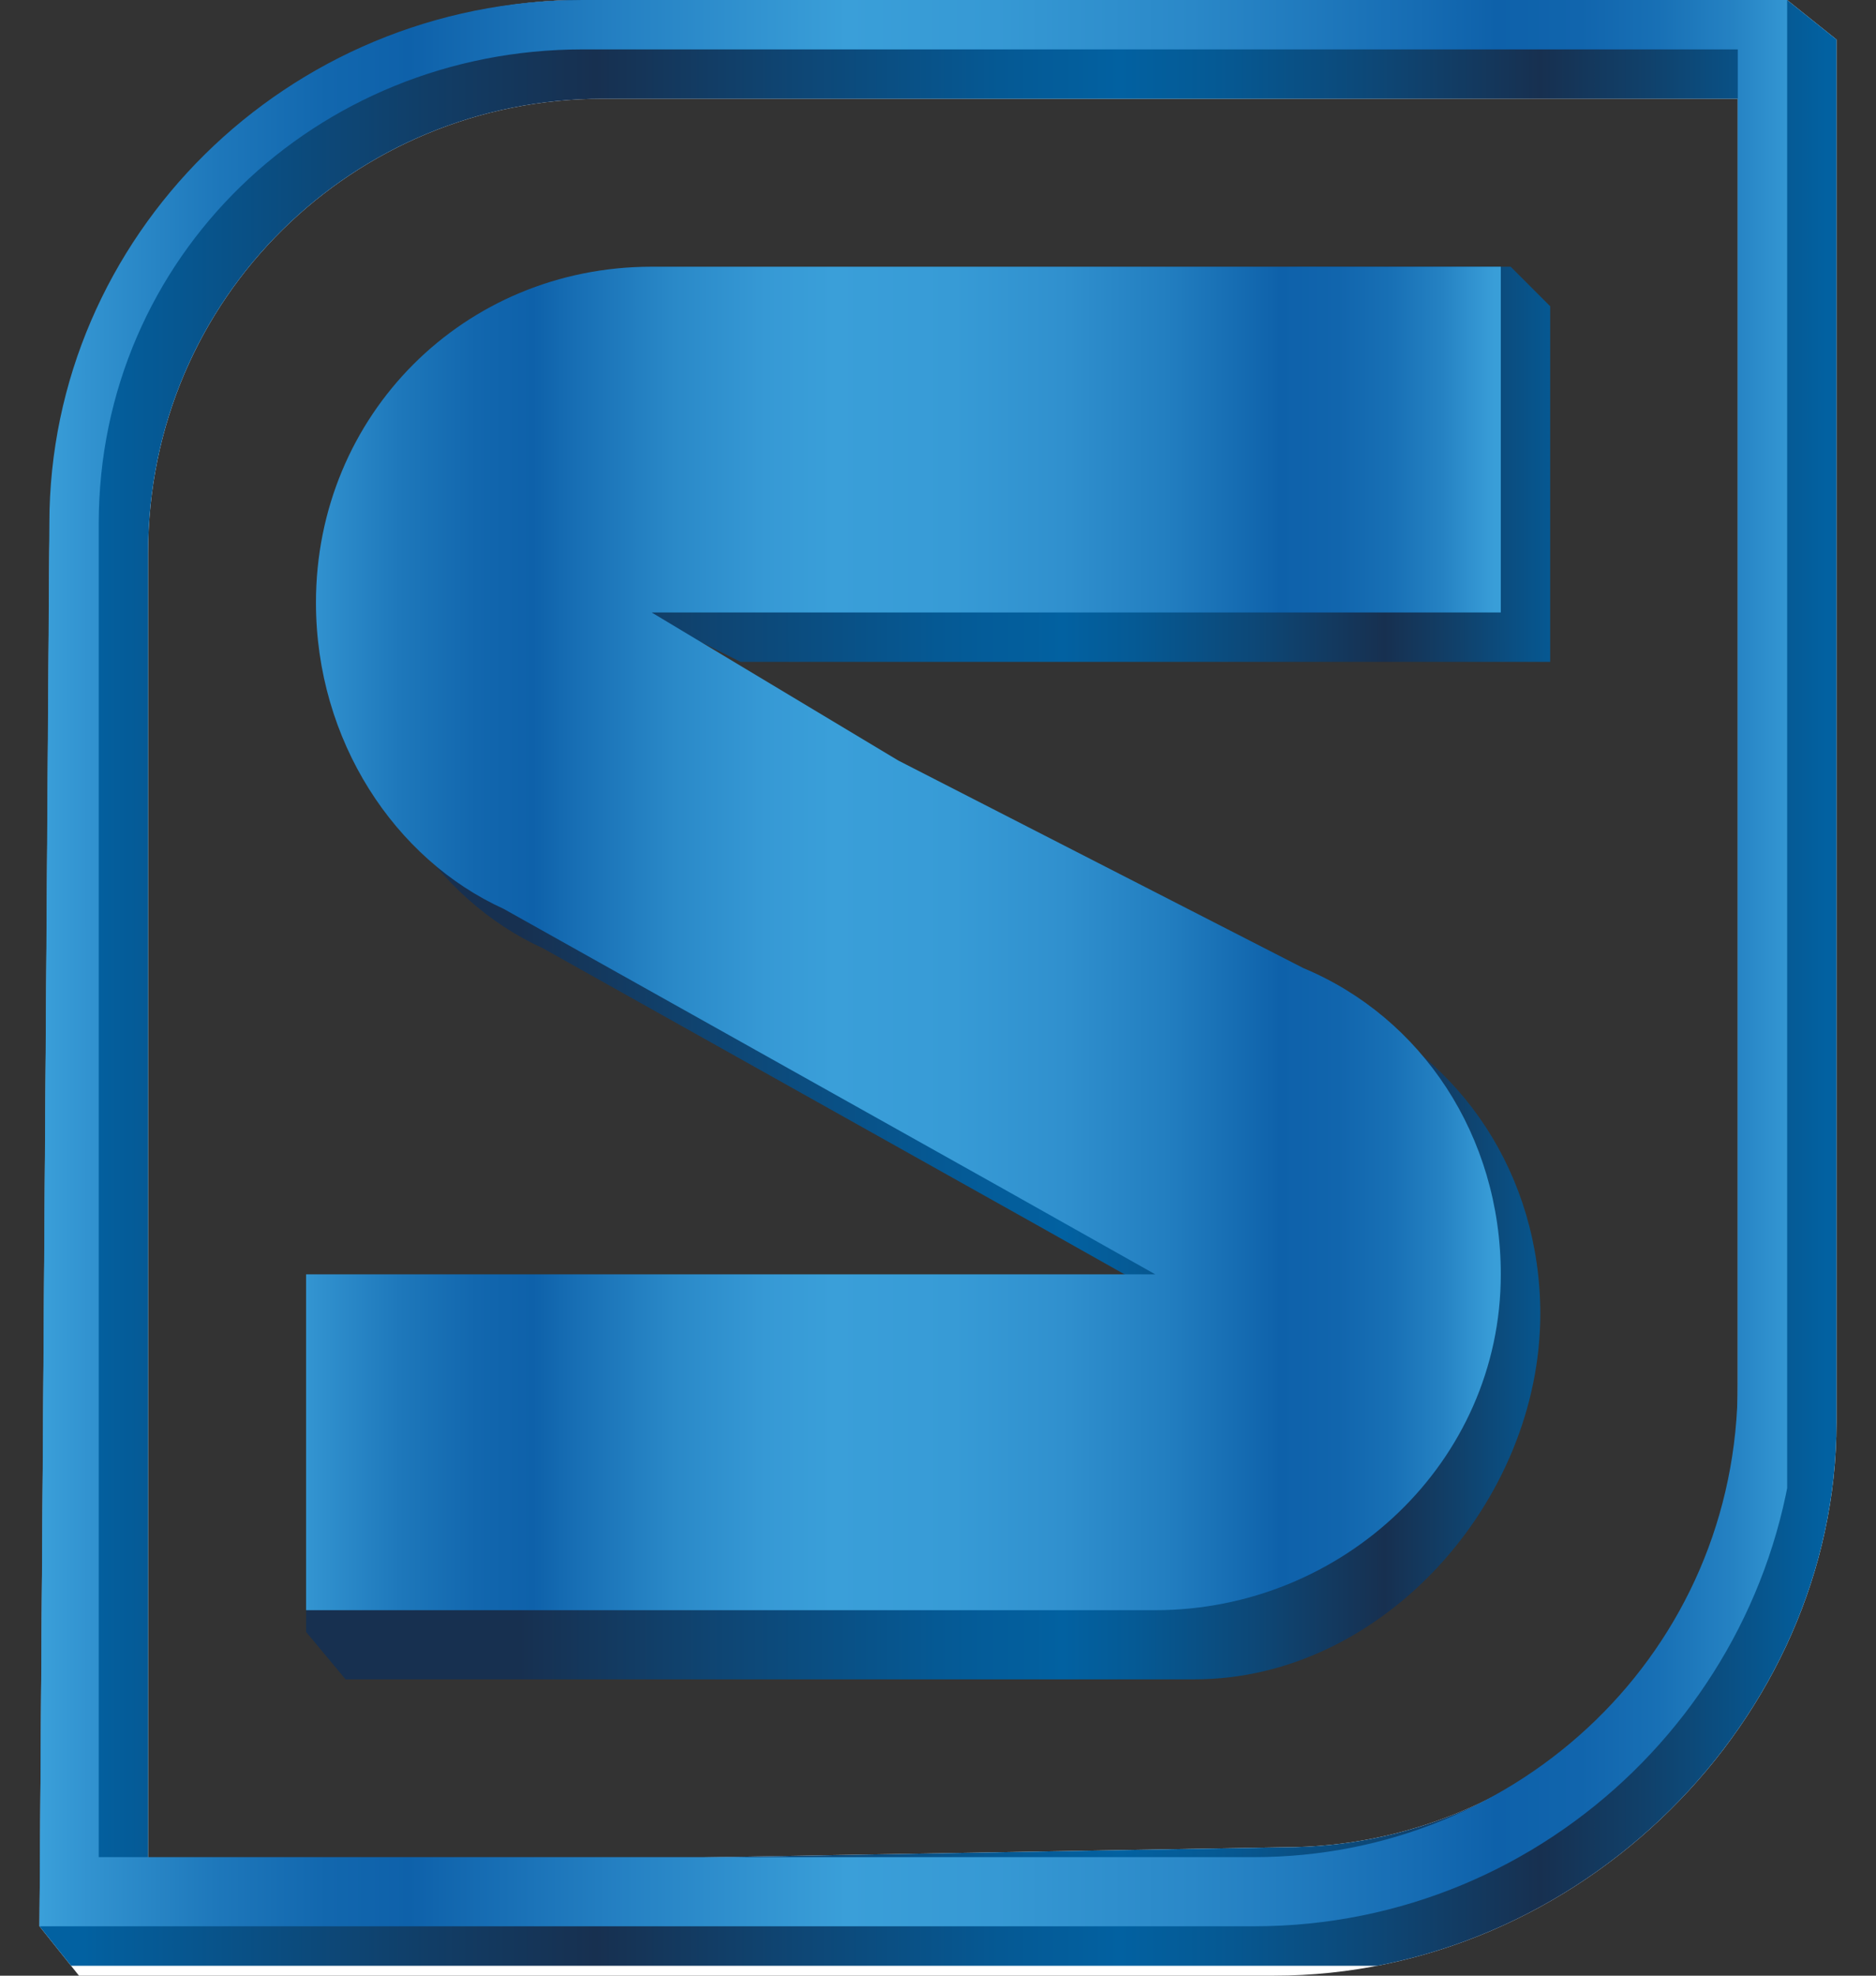
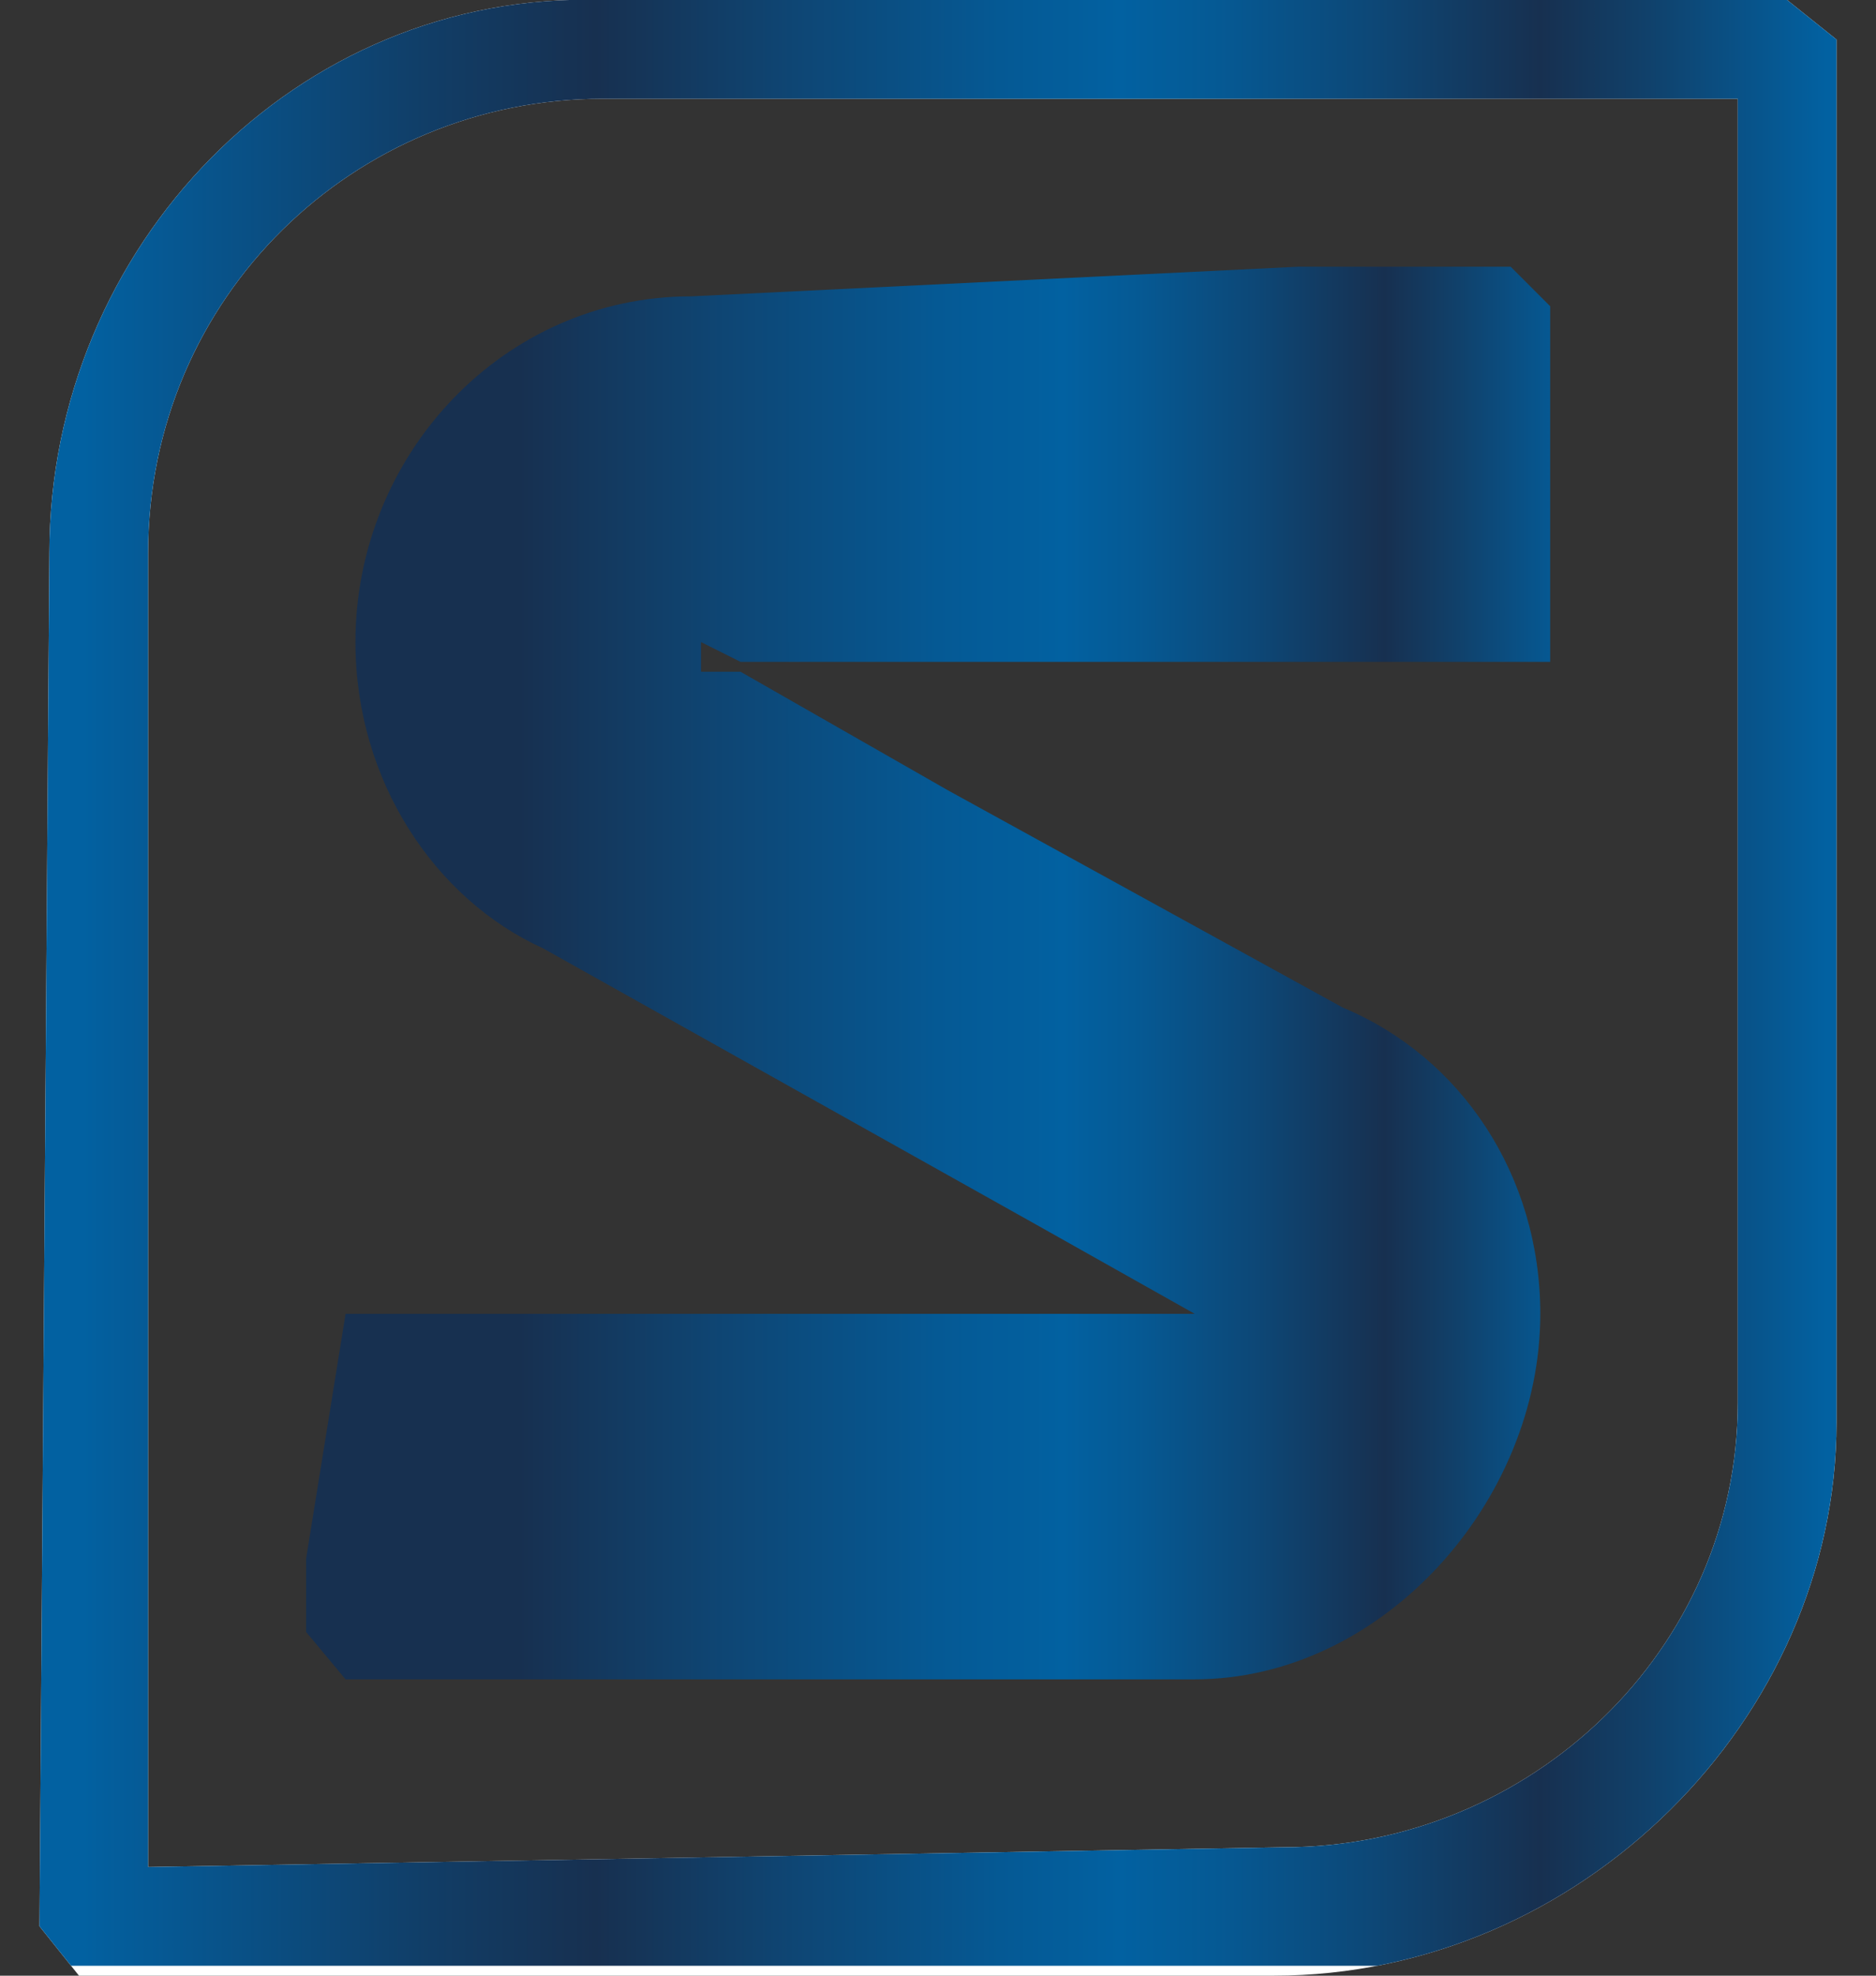
<svg xmlns="http://www.w3.org/2000/svg" xmlns:xlink="http://www.w3.org/1999/xlink" version="1.1" id="Layer_1" x="0px" y="0px" viewBox="0 0 19 20" style="enable-background:new 0 0 19 20;" xml:space="preserve">
  <rect x="0" y="0" width="19" height="20" fill="#333333" stroke="none" />
  <style type="text/css">
	.st0{fill:#FFFFFF;}
	
		.st1{clip-path:url(#SVGID_00000031917537738548328140000015968224135764936332_);fill:url(#SVGID_00000169544933124029243980000011131127574817062066_);}
	
		.st2{clip-path:url(#SVGID_00000088832667313291466200000001469705004677149580_);fill:url(#SVGID_00000070800011741731935150000011098010756268774076_);}
	
		.st3{clip-path:url(#SVGID_00000096742975981570295700000008841553266612066971_);fill:url(#SVGID_00000008833377757687097990000006297836590776445097_);}
	
		.st4{clip-path:url(#SVGID_00000127723284592147470040000006331165570578129591_);fill:url(#SVGID_00000088133930301078562800000001664903202127573377_);}
</style>
  <g>
    <g>
      <g>
-         <path id="SVGID_00000108296745943453284420000011175692015560174254_" class="st0" d="M1.5,18.9V5.6c0-2.6,2.1-4.6,4.6-4.6h11.5     v13.2c0,2.5-2.1,4.5-4.6,4.5L1.5,18.9z M0.5,5.6L0.4,19.5L0.8,20h12.1c3.1,0,5.7-2.6,5.7-5.6V0.4L18.1,0h-12     C3-0.1,0.5,2.5,0.5,5.6" />
+         <path id="SVGID_00000108296745943453284420000011175692015560174254_" class="st0" d="M1.5,18.9V5.6c0-2.6,2.1-4.6,4.6-4.6h11.5     v13.2c0,2.5-2.1,4.5-4.6,4.5L1.5,18.9M0.5,5.6L0.4,19.5L0.8,20h12.1c3.1,0,5.7-2.6,5.7-5.6V0.4L18.1,0h-12     C3-0.1,0.5,2.5,0.5,5.6" />
      </g>
      <g>
        <defs>
          <path id="SVGID_1_" d="M1.5,18.9V5.6c0-2.6,2.1-4.6,4.6-4.6h11.5v13.2c0,2.5-2.1,4.5-4.6,4.5L1.5,18.9z M0.5,5.6L0.4,19.5      L0.8,20h12.1c3.1,0,5.7-2.6,5.7-5.6V0.4L18.1,0h-12C3-0.1,0.5,2.5,0.5,5.6" />
        </defs>
        <clipPath id="SVGID_00000034074134396654071160000010547169055962646677_">
          <use xlink:href="#SVGID_1_" style="overflow:visible;" />
        </clipPath>
        <linearGradient id="SVGID_00000114048214982468803220000017711165121275212466_" gradientUnits="userSpaceOnUse" x1="-940.207" y1="437.7" x2="-939.812" y2="437.7" gradientTransform="matrix(46.197 0 0 46.197 43435.031 -20210.42)">
          <stop offset="0" style="stop-color:#0261A1" />
          <stop offset="1.301120e-02" style="stop-color:#0261A1" />
          <stop offset="2.201782e-02" style="stop-color:#035F9E" />
          <stop offset="0.211" style="stop-color:#113D66" />
          <stop offset="0.303" style="stop-color:#173050" />
          <stop offset="0.405" style="stop-color:#0F4471" />
          <stop offset="0.532" style="stop-color:#055994" />
          <stop offset="0.6" style="stop-color:#0261A1" />
          <stop offset="0.652" style="stop-color:#055A95" />
          <stop offset="0.745" style="stop-color:#0D4776" />
          <stop offset="0.838" style="stop-color:#173050" />
          <stop offset="0.899" style="stop-color:#10416B" />
          <stop offset="1" style="stop-color:#0261A1" />
        </linearGradient>
        <rect x="0.4" y="-0.1" style="clip-path:url(#SVGID_00000034074134396654071160000010547169055962646677_);fill:url(#SVGID_00000114048214982468803220000017711165121275212466_);" width="18.3" height="20" />
      </g>
    </g>
    <g>
      <g>
        <defs>
          <path id="SVGID_00000128452107189053428150000005018447559707948946_" d="M7,3L7,3C5.1,3,3.6,4.6,3.6,6.5c0,1.4,0.8,2.6,1.9,3.1      l5,2.8l1.6,0.9H3.5l-0.5,3.1l0.5,0.6h8.6l0,0c1.9,0,3.5-1.8,3.5-3.7c0-1.4-0.8-2.6-2-3.1L9.6,8L7.5,6.8H7.1V6.5l0.4,0.2h8.2V3.1      l-0.5-0.5L7,3z" />
        </defs>
        <clipPath id="SVGID_00000132049907205543963980000000119122541635553715_">
          <use xlink:href="#SVGID_00000128452107189053428150000005018447559707948946_" style="overflow:visible;" />
        </clipPath>
        <linearGradient id="SVGID_00000170246947026919389630000008855230528324475035_" gradientUnits="userSpaceOnUse" x1="-931.441" y1="442.96" x2="-931.045" y2="442.96" gradientTransform="matrix(31.874 0 0 31.874 29692.174 -14109.139)">
          <stop offset="0" style="stop-color:#173050" />
          <stop offset="0.124" style="stop-color:#173050" />
          <stop offset="0.277" style="stop-color:#0F4471" />
          <stop offset="0.468" style="stop-color:#055994" />
          <stop offset="0.571" style="stop-color:#0261A1" />
          <stop offset="0.628" style="stop-color:#055A95" />
          <stop offset="0.731" style="stop-color:#0D4776" />
          <stop offset="0.835" style="stop-color:#173050" />
          <stop offset="0.896" style="stop-color:#10416B" />
          <stop offset="1" style="stop-color:#0261A1" />
        </linearGradient>
        <rect x="3.1" y="2.7" style="clip-path:url(#SVGID_00000132049907205543963980000000119122541635553715_);fill:url(#SVGID_00000170246947026919389630000008855230528324475035_);" width="12.6" height="14.4" />
      </g>
    </g>
    <g>
      <g>
        <defs>
-           <path id="SVGID_00000118377009699670532240000008246867240646092204_" d="M6.6,2.7c-1.9,0-3.4,1.5-3.4,3.4      c0,1.4,0.8,2.6,1.9,3.1l5,2.8l1.6,0.9H3.1v3.4h8.6c1.9,0,3.5-1.5,3.5-3.4c0-1.4-0.8-2.6-2-3.1L9.1,7.7L6.6,6.2l0,0h8.6V2.7      L6.6,2.7L6.6,2.7z" />
-         </defs>
+           </defs>
        <clipPath id="SVGID_00000114059455031538762990000002242093197632356007_">
          <use xlink:href="#SVGID_00000118377009699670532240000008246867240646092204_" style="overflow:visible;" />
        </clipPath>
        <linearGradient id="SVGID_00000047029697370069699950000008315155725968535974_" gradientUnits="userSpaceOnUse" x1="-930.254" y1="443.678" x2="-929.859" y2="443.678" gradientTransform="matrix(30.603 0 0 30.603 28471.631 -13568.302)">
          <stop offset="0" style="stop-color:#3A9FD9" />
          <stop offset="2.574042e-02" style="stop-color:#3293D0" />
          <stop offset="9.747257e-02" style="stop-color:#1E78BB" />
          <stop offset="0.161" style="stop-color:#1267AE" />
          <stop offset="0.208" style="stop-color:#0E61AA" />
          <stop offset="0.242" style="stop-color:#176EB4" />
          <stop offset="0.325" style="stop-color:#2A89C8" />
          <stop offset="0.399" style="stop-color:#3699D5" />
          <stop offset="0.455" style="stop-color:#3A9FD9" />
          <stop offset="0.554" style="stop-color:#379BD6" />
          <stop offset="0.644" style="stop-color:#3090CE" />
          <stop offset="0.731" style="stop-color:#227EC0" />
          <stop offset="0.815" style="stop-color:#1064AC" />
          <stop offset="0.823" style="stop-color:#0E61AA" />
          <stop offset="0.871" style="stop-color:#1165AD" />
          <stop offset="0.915" style="stop-color:#1870B5" />
          <stop offset="0.957" style="stop-color:#2582C3" />
          <stop offset="0.997" style="stop-color:#389CD7" />
          <stop offset="1" style="stop-color:#399ED8" />
        </linearGradient>
-         <rect x="3.1" y="2.7" style="clip-path:url(#SVGID_00000114059455031538762990000002242093197632356007_);fill:url(#SVGID_00000047029697370069699950000008315155725968535974_);" width="12.1" height="13.8" />
      </g>
    </g>
    <g>
      <g>
        <defs>
          <path id="SVGID_00000041290166621355560580000013232400432466914980_" d="M1,18.9V5.3c0-2.7,2.2-4.8,4.9-4.8h11.7v13.5      c0,2.7-2.2,4.8-4.9,4.8l0,0H1z M5.9,0c-3,0-5.4,2.4-5.4,5.3L0.4,19.5h12.3c3,0,5.4-2.4,5.5-5.3V0L5.9,0L5.9,0z" />
        </defs>
        <clipPath id="SVGID_00000102505537381054164290000011540728936432114101_">
          <use xlink:href="#SVGID_00000041290166621355560580000013232400432466914980_" style="overflow:visible;" />
        </clipPath>
        <linearGradient id="SVGID_00000143612056835081615720000004334218325502133911_" gradientUnits="userSpaceOnUse" x1="-939.615" y1="438.059" x2="-939.22" y2="438.059" gradientTransform="matrix(44.856 0 0 44.856 42147.949 -19639.914)">
          <stop offset="0" style="stop-color:#3A9FD9" />
          <stop offset="2.574042e-02" style="stop-color:#3293D0" />
          <stop offset="9.747257e-02" style="stop-color:#1E78BB" />
          <stop offset="0.161" style="stop-color:#1267AE" />
          <stop offset="0.208" style="stop-color:#0E61AA" />
          <stop offset="0.33" style="stop-color:#2581C3" />
          <stop offset="0.455" style="stop-color:#3A9FD9" />
          <stop offset="0.539" style="stop-color:#3699D4" />
          <stop offset="0.651" style="stop-color:#2A88C8" />
          <stop offset="0.779" style="stop-color:#166CB3" />
          <stop offset="0.823" style="stop-color:#0E61AA" />
          <stop offset="0.871" style="stop-color:#1165AD" />
          <stop offset="0.915" style="stop-color:#1870B5" />
          <stop offset="0.957" style="stop-color:#2582C3" />
          <stop offset="0.997" style="stop-color:#389CD7" />
          <stop offset="1" style="stop-color:#399ED8" />
        </linearGradient>
-         <rect x="0.4" y="0" style="clip-path:url(#SVGID_00000102505537381054164290000011540728936432114101_);fill:url(#SVGID_00000143612056835081615720000004334218325502133911_);" width="17.7" height="19.5" />
      </g>
    </g>
  </g>
</svg>